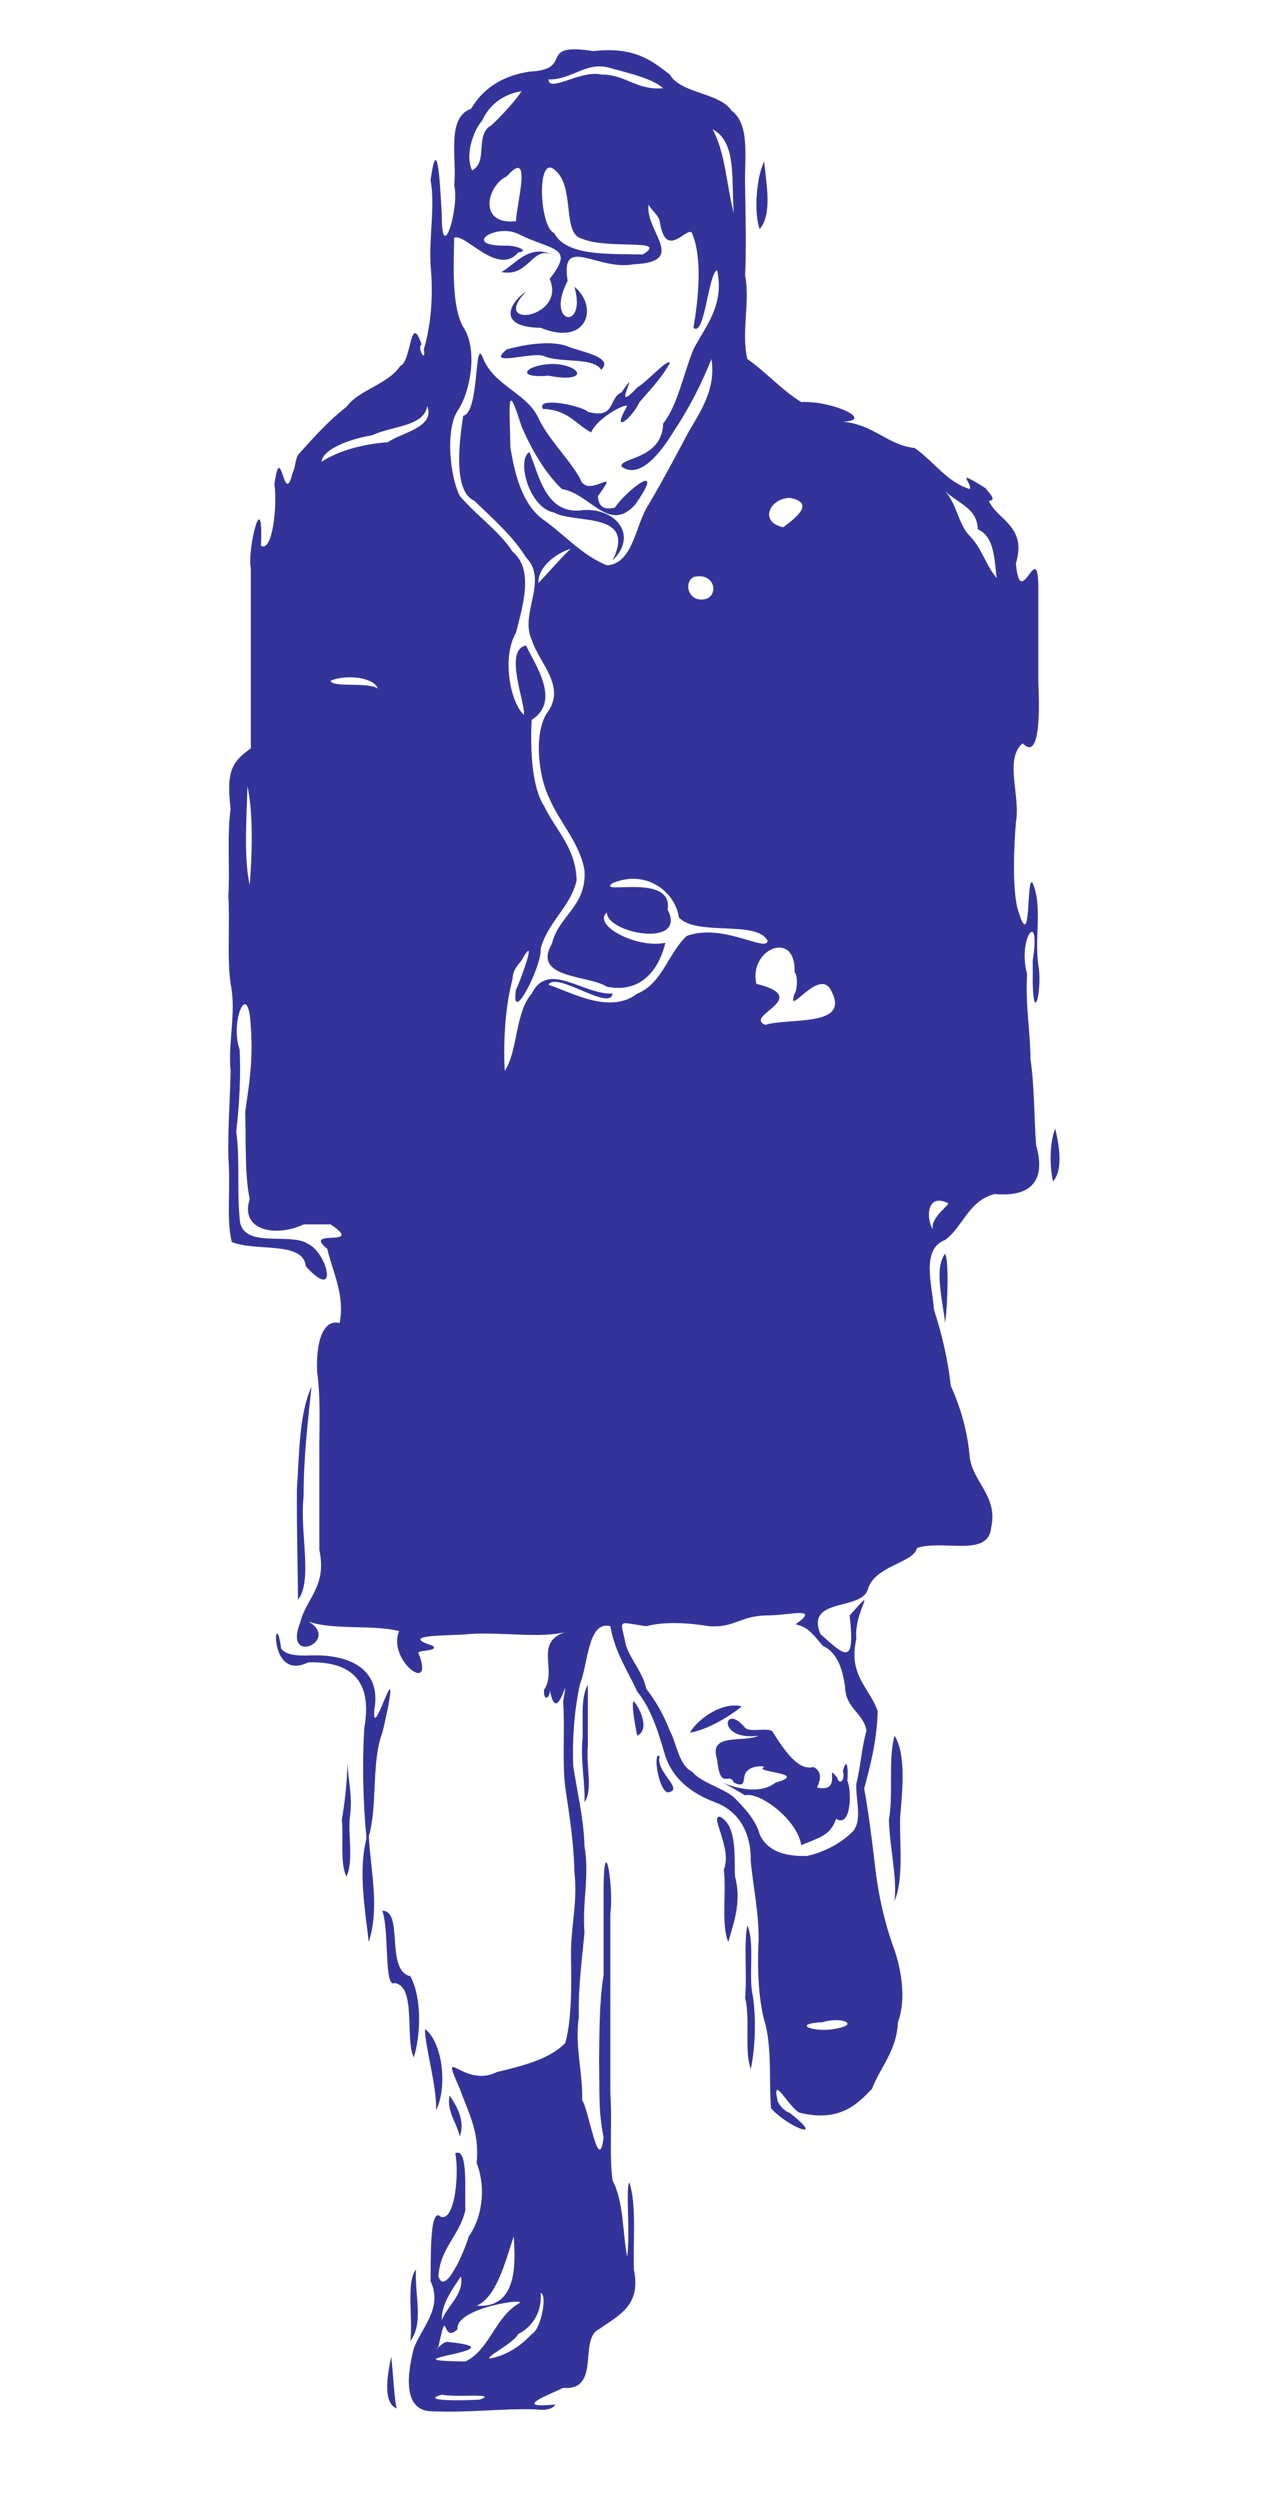
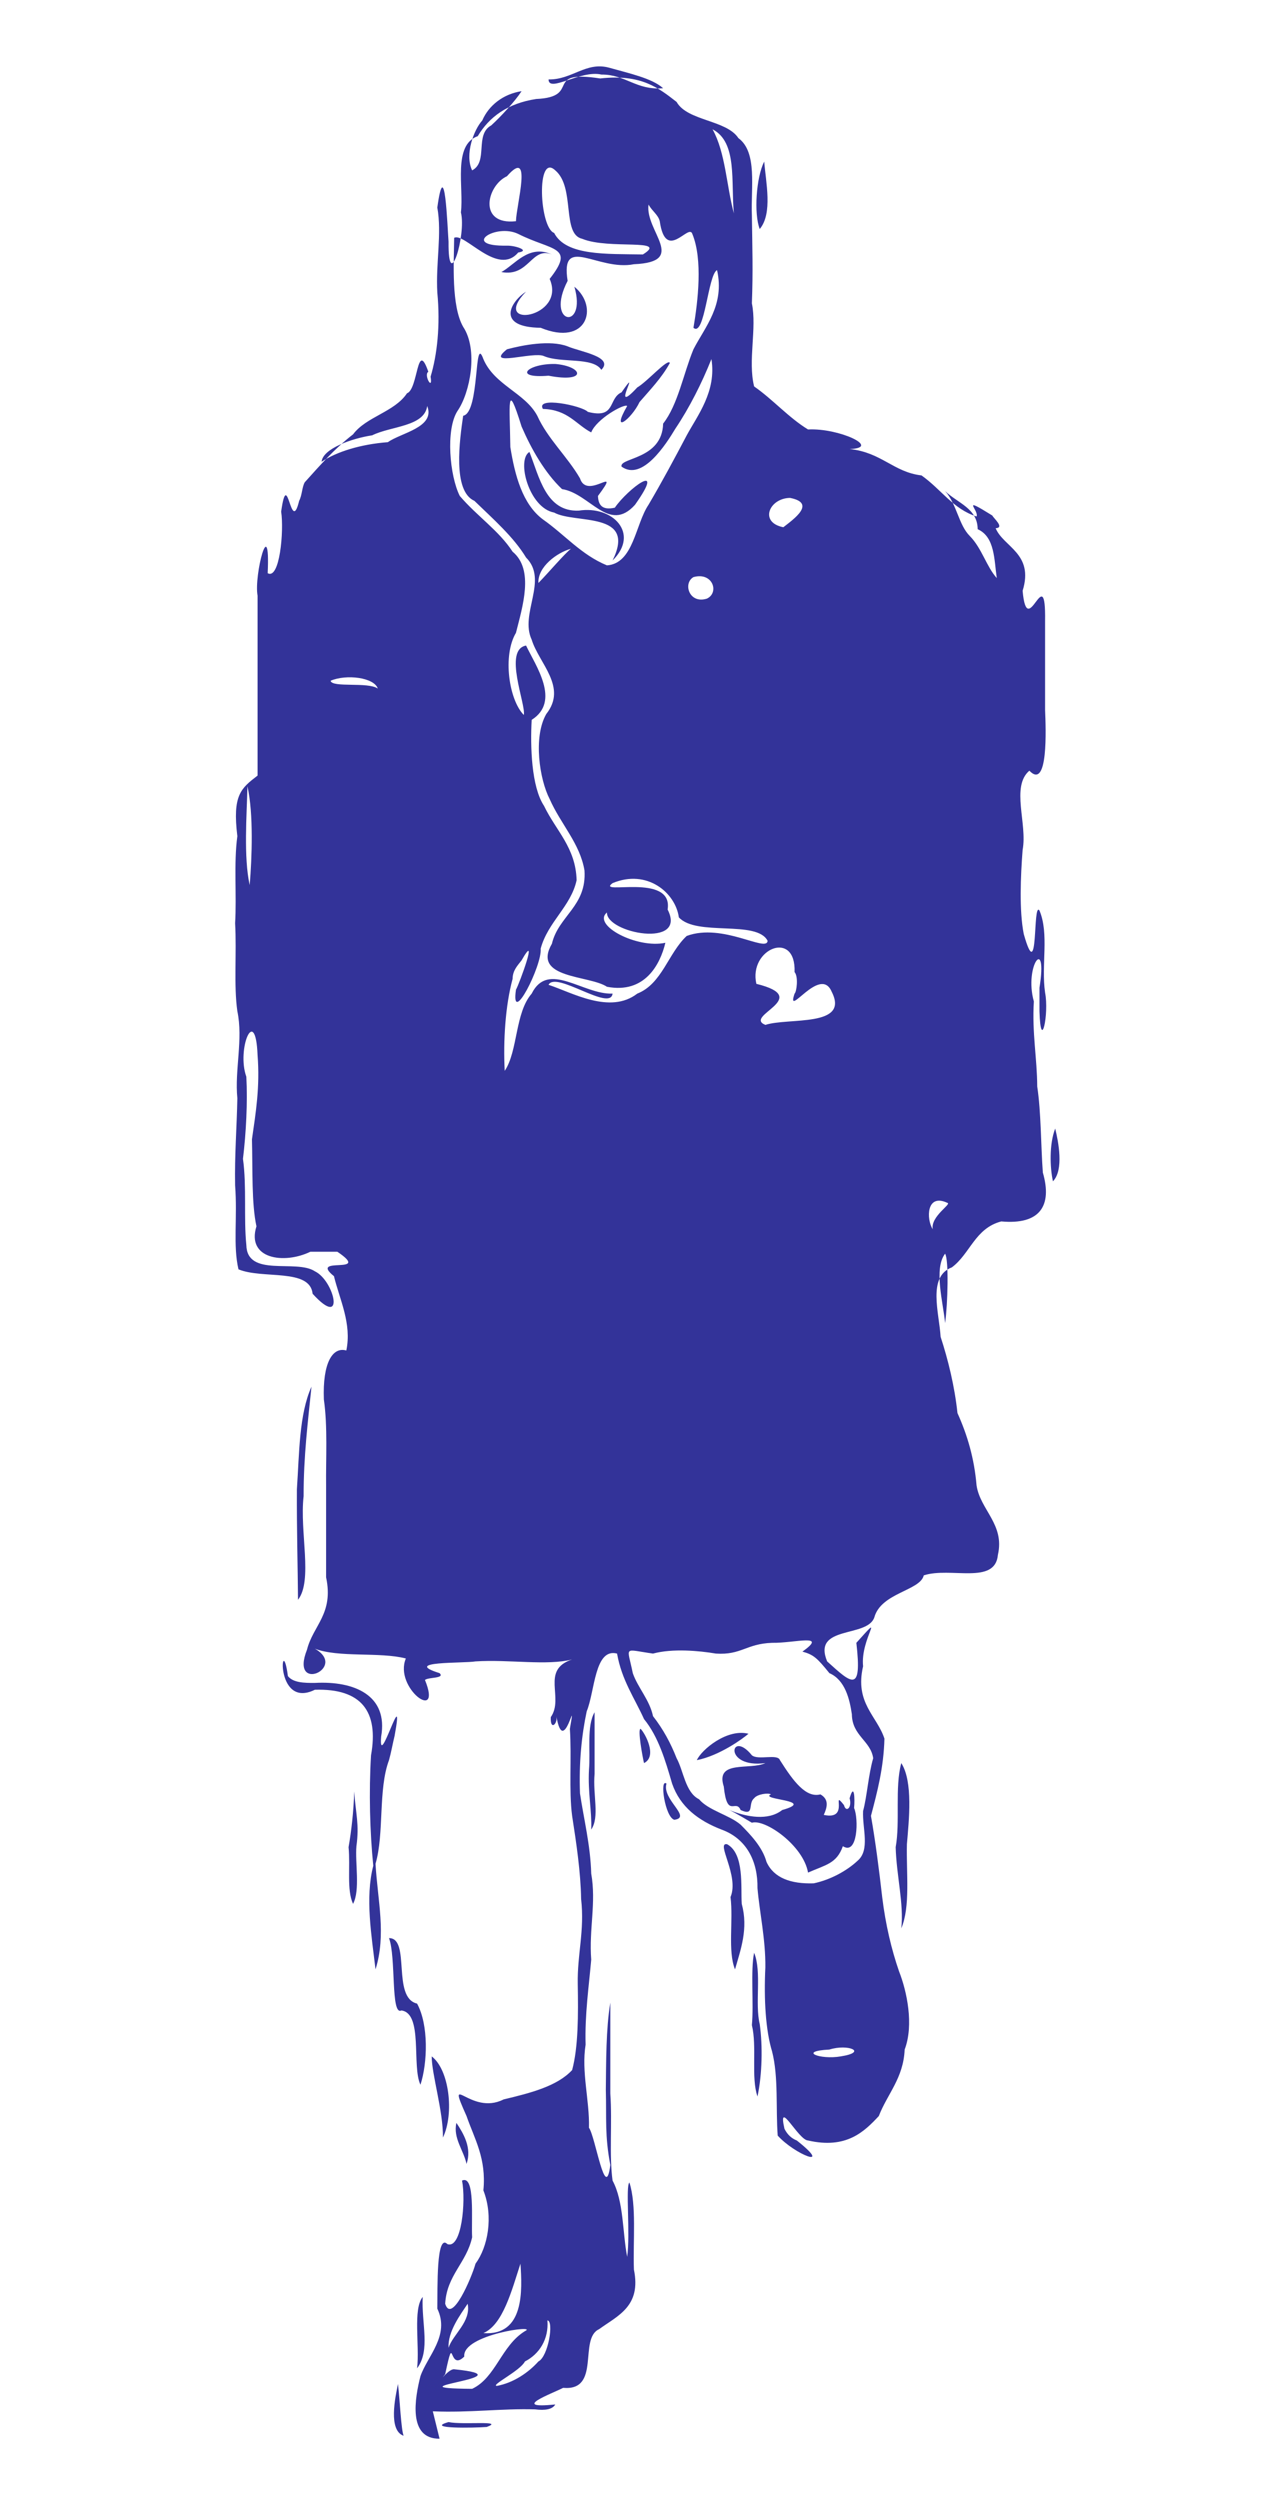
<svg xmlns="http://www.w3.org/2000/svg" xmlns:ns1="http://www.inkscape.org/namespaces/inkscape" xmlns:ns2="http://sodipodi.sourceforge.net/DTD/sodipodi-0.dtd" width="1440" height="2795" viewBox="0 0 1440 2795" version="1.0" xml:space="preserve" id="svg2" ns1:version="0.91 r13725" ns2:docname="grumpyschoolgirl-outline.svg">
  <defs id="defs12" />
  <ns2:namedview pagecolor="#ffffff" bordercolor="#666666" borderopacity="1" objecttolerance="10" gridtolerance="10" guidetolerance="10" ns1:pageopacity="0" ns1:pageshadow="2" ns1:window-width="756" ns1:window-height="480" id="namedview10" showgrid="false" ns1:zoom="0.084436494" ns1:cx="720" ns1:cy="1397.5" ns1:window-x="0" ns1:window-y="0" ns1:window-maximized="0" ns1:current-layer="svg2" />
  <g label="Stroke Layer" groupmode="layer" id="layer2" style="display:inline;opacity:0.8;fill:#000080" transform="matrix(1.256,0,0,1.093,-95.118,-251.115)">
-     <path d="m 461,2696 c 32.4,1.6 61,-3 91,-2 8.8,1.3 15.5,0.1 18,-5 -41,4.8 -2.7,-11.2 7,-17 34,3.4 13.5,-50.3 32,-60 16.8,-14 37.7,-23.4 31,-61 -0.9,-29.3 2.5,-65.8 -4,-89 -3.6,3.1 0.9,52.6 -2,76 -4.2,-25.1 -3,-56.6 -13,-78 -3.1,-26.1 -0.2,-59.4 -2,-89 l 0,-93 0,-91 c 3.2,-25.6 -5.2,-86.3 -6,-28 l 0,91 c -3.9,27 -3.7,60.3 -4,89 0.7,30.1 -1,47.1 4,77 -4.3,39.7 -13.2,-28.8 -19,-38 0.6,-28.2 -6.9,-57 -3,-85 -0.8,-30.9 3,-60.2 5,-87 -2.1,-30.9 4.6,-58.1 0,-88 -0.7,-29.2 -6.7,-56.3 -10,-82 -1,-31.2 1.4,-59.2 6,-84 7.3,-20.2 6.9,-65 27,-59 4.1,27.1 15.7,45.8 24,67 12.9,18.2 19,42.4 25,66 7.2,23.9 23.5,37.9 44,47 22.2,9.3 32.4,32.3 32,60 1.8,24.3 7.3,52.6 7,81 -1.4,33 0.3,64.6 6,86 5.8,26 3.2,59 5,86 14.9,19.2 50.3,35.3 17,5 -4.5,-2 -8.4,-5.9 -11,-12 -6.3,-31.9 12.4,11.7 21,12 34.1,9 50,-9 63,-25 7.6,-22.7 21.9,-38.6 23,-68 8.4,-25.4 1.9,-59.9 -5,-80 -6.8,-22.7 -12,-47.8 -15,-76 -2.7,-27.2 -6,-57.1 -10,-83 5.6,-24.4 11.3,-49 12,-79 -6.6,-23.3 -26.6,-36.4 -19,-74 -2.6,-28.5 21.2,-58.8 -6,-24 5.2,51.9 -4,41.9 -26,19 -13.4,-37.3 35.7,-23.8 42,-45 6,-25.3 40.9,-27.3 44,-43 23.8,-8.9 63.6,10.1 66,-21 6.2,-31.2 -15.7,-45.9 -19,-71 -2,-27.3 -8.1,-51.4 -17,-74 -2.5,-27.2 -8.3,-54.5 -15,-78 -1.2,-24.1 -11.9,-61.6 10,-71 16.3,-13.9 20.6,-40 44,-47 34.3,3.6 45.6,-15.8 37,-50 -1.8,-28 -1.5,-61.4 -5,-88 -0.1,-28.8 -4.7,-54.6 -3,-87 -8.9,-36.7 12.6,-68.4 5,-14 l 0,24 c 1.1,43.5 8.7,2.5 5,-19 -3.6,-28.4 3.8,-59.7 -5,-84 -6.3,-10.3 -0.4,79.4 -14,24 -4.1,-23.9 -2.8,-59.1 -1,-86 4.4,-26.8 -10.6,-64.7 6,-81 16.9,20.3 14.7,-43 14,-62 l 0,-91 c 0.8,-64.7 -15.9,22.4 -20,-31 10.3,-38.3 -17.1,-44.7 -24,-64 8.2,-0.5 -1.6,-9.9 -3,-13 -29.1,-20.8 -11.7,-5.5 -14,1 -20.9,-7.6 -31.3,-27.6 -49,-42 -25.1,-3.4 -35.3,-23.5 -64,-27 28.9,-1.1 -9.6,-21.7 -37,-20 -17.2,-12 -31.5,-30.9 -48,-44 -5.7,-26.5 2.6,-59.2 -2,-85 1.1,-33 0.4,-57.2 0,-90 -1,-28.2 5.1,-64.6 -12,-79 -10.8,-18.8 -45.4,-17.4 -55,-37 -15.8,-14 -31.3,-28.8 -68,-24 -51.7,-9.1 -15.8,18.9 -57,21 -25.6,4.5 -41.9,18.5 -52,38 -22.4,9.1 -12.3,52.4 -15,78 5,23.4 -11.5,84.4 -11,30 -1.1,-17.1 -3.3,-90.8 -10,-35 4.2,27 -1.5,57.1 0,87 2.8,33.7 -0.2,63.9 -6,86 2.3,15.6 -6.5,-2 -2,-5 -10.3,-34.1 -8.9,17.9 -19,22 -11,19.1 -36.4,24 -48,42 -16.5,14.6 -29.5,31.8 -43,49 -2.5,5 -2.3,13.1 -5,19 -7.6,36.3 -10.2,-36.5 -16,11 2.6,19.9 -1.3,70 -12,63 2.5,-63.6 -12.4,2.2 -9,23 l 0,91 0,93 c -14.7,13 -22.5,19.8 -18,62 -3.3,27.5 -0.5,60.5 -2,89 1.5,30.4 -1.3,63.4 2,90 5.3,28.9 -2.5,60.1 0,89 -0.5,30 -2.5,58.3 -2,89 2.2,33.4 -2,61.5 3,86 21.6,10.3 63.6,-1.4 66,25 29.5,37.2 19.4,-13.5 2,-23 -16.7,-12.7 -60.5,6.7 -61,-27 -2.4,-26.8 0.4,-60 -3,-88 2.8,-26.7 4.2,-58 3,-84 -8.9,-28.3 8.2,-74.9 10,-22 2.2,32.4 -1.6,58.9 -5,86 0.7,31.4 -0.4,65.7 4,89 -9.1,33.4 24.5,39.1 48,26 l 24,0 c 31.7,24.6 -26.2,3.5 -3,25 5,23.8 16,48.5 11,76 -12.3,-4 -21.2,12.8 -20,50 3.5,28.2 1.7,60.3 2,89 l 0,93 c 6.9,37.4 -11.6,49.2 -17,74 -15.7,45.6 36.8,18.5 7,-1 21.2,9.4 57.8,3.1 81,10 -11,30.1 32.9,66.8 17,22 2.8,-3 18.1,-1.4 13,-7 -34.5,-12.4 21.5,-9.9 32,-12 30.3,-2.2 63.4,4.6 86,-2 -28.3,10.7 -6.9,39.1 -19,59 -0.6,14.5 6.4,6.7 5,-1 6.5,44.5 18.3,-28.9 12,13 1.7,29.8 -1,62.8 2,89 3.8,28.2 7.6,57.5 8,85 3.2,32.7 -3.5,56.3 -3,87 0.5,31.4 0.5,64.6 -5,88 -13.5,16.6 -37,23.4 -61,30 -29.6,17.3 -51.8,-31.3 -33,17 7.1,23.5 17.8,43.3 15,76 9.2,27.1 3.9,58.1 -7,75 -3.5,14.6 -21.3,62.1 -27,41 1.4,-29.2 19,-41.8 24,-68 -0.9,-17.5 2.9,-64.3 -9,-58 3.6,21.3 -0.4,70.3 -13,65 -10,-11.4 -8.7,44.5 -9,66 11.4,27.5 -8.8,48.4 -15,69 -4.9,22 -11.5,64.4 17,64 m -32,-3 c -2.2,-6.4 -3.3,-35.4 -5,-53 -2.5,13.8 -8.8,47.5 5,53 m 74,-9 c -10.8,1 -55.8,2 -34,-5 12.9,3.1 50.6,-2 34,5 m -13,-39 c -79.6,-0.8 53.7,-12 -16,-20 -4.8,-0.7 -14.3,14.5 -8,5 8.6,-46 2.4,-1.5 17,-18 -2.1,-22.6 66.9,-33 54,-26 -21.1,14.9 -25.9,47.6 -47,59 m 22,-3 c -6,-0.5 20.7,-15.3 25,-25 12.9,-7.6 21.3,-22.8 20,-42 6,0.7 0.7,37 -8,42 -9.1,11.6 -22.3,21.9 -37,25 m -71,-18 c 12.1,-18.4 3.8,-45.9 5,-73 -8.9,12.6 -2.6,49.6 -5,73 m 28,-21 c -0.8,-16.6 10.6,-33.9 17,-45 3.2,18.4 -13,31 -17,45 m 31,-15 c 17.5,-8.6 25.3,-44 33,-71 1.6,26.9 3.7,74.1 -33,71 m -15,-173 c 5,-16.4 -2.8,-31.3 -9,-42 -3.2,15.5 6.6,28.4 9,42 m -21,-27 c 10.3,-24.7 5.5,-69.7 -10,-83 0,18.4 10.3,56 10,83 m 280,-42 c 4.2,-22.6 4.7,-51.9 2,-74 -4.5,-21.2 2,-53.5 -5,-73 -3.3,17.6 -0.2,52.7 -2,74 4.7,22.2 -0.9,53.6 5,73 m -300,-12 c 6.3,-22.3 7.4,-61.1 -3,-83 -22.7,-6.1 -5.5,-67 -25,-67 6.4,19.8 1.4,79.7 11,74 19.5,2.9 9.1,57.1 17,76 m 374,-29 c -18.1,3.6 -38.5,-5.3 -10,-7 16.6,-6.1 34.7,2.6 10,7 m -414,-89 c 9.7,-35.9 1.9,-70.1 0,-108 7.9,-31 2.2,-75.9 12,-106 1.9,-7.7 3.2,-16.5 5,-25 9.4,-59.1 -14.6,38.1 -12,1 6.5,-42.5 -24.1,-57.2 -59,-55 -9.5,0.1 -19.4,-0.2 -24,-7 -5.6,-48.7 -12.8,34.8 24,14 41.3,-1.5 57,22 50,67 -2,37.5 -1,78.7 2,113 -7.4,32.8 -1.5,71.6 2,106 m 320,0 c 5,-20.1 12,-41.6 6,-67 -1,-17.2 2.5,-51.1 -13,-61 -10.5,-2.5 11,32.3 3,54 2.6,24.4 -2.6,55.4 4,74 m 148,-42 c 8.2,-22.2 4.4,-56.3 5,-86 1.8,-24.5 5.6,-64 -5,-83 -5.9,24.9 -0.9,60.2 -5,86 0.7,29 7.4,58.1 5,83 m -488,-25 c 6.5,-14 1.7,-42.2 3,-59 2.7,-22.4 -0.6,-33.1 -2,-56 -0.4,20 -2.6,41.3 -5,57 1.7,19.9 -1.8,43.7 4,58 m 410,-21 c -20.2,0.7 -35.5,-5.4 -42,-22 -3.6,-15.2 -14.3,-27.9 -23,-38 -10.1,-9.9 -28.8,-14.7 -37,-26 -12.3,-7 -13.8,-29.1 -20,-42 -5.2,-15.3 -12,-29.8 -21,-43 -3,-16.6 -13.7,-29.5 -18,-44 -5,-28.4 -8.9,-24.3 18,-20 17.5,-5.4 41,-2.9 56,0 22.7,1.7 26.9,-10.1 50,-11 20.1,0.4 50.2,-10 27,9 10,3.1 13.2,6.7 24,22 14.1,7.1 18,26.7 20,42 0.2,22.1 16.7,27 19,45 -4.3,16.9 -5.5,39.2 -9,54 -0.8,17.7 6.5,39.9 -5,51 -9.7,10.4 -24.2,19.4 -39,23 m -5,-11 c 15.7,-8 25.5,-9.1 31,-27 13.4,9.8 14.1,-28.4 10,-39 0.8,-9.7 0.1,-26.5 -4,-10 2.4,9.6 -3.2,15.1 -5,7 -12,-17.5 5.8,15.9 -18,10 3,-7.6 5,-15.8 -3,-21 -12.8,3.8 -23.9,-13 -36,-35 -2.1,-6.9 -19.4,0.4 -25,-5 -19.1,-27.1 -26.1,13.7 12,8 -13.5,7.5 -44.8,-3.6 -37,24 3,33.3 10.6,12.2 15,24 12.8,6.8 6.2,-6.7 12,-12 2.7,-4.3 12.6,-5.8 15,-4 -11,5.6 41.4,5.8 10,16 -25.7,23.4 -78.1,-22.2 -27,13 11.7,-4.1 45.8,23.2 50,51 m -193,-44 c 7.7,-13 1.3,-35.4 3,-57 l 0,-63 c -7.2,14.2 -3.5,39.3 -5,59 -1.1,22.8 2.7,42.5 2,61 m 74,-10 c 16,-2.5 -11.3,-20.8 -7,-37 -6.4,-5.9 -1.3,34.5 7,37 m -27,-58 c 12.1,-6.9 1,-30.4 -3,-35 -3,-0.4 1.8,29.4 3,35 m 47,-3 c 20.3,-4.6 41.1,-22.1 46,-27 -19,-5.6 -41.8,16.2 -46,27 M 341,1866 c 13.4,-19.8 1.3,-69.8 5,-106 -0.1,-40.3 3.8,-75.8 7,-112 -11.1,28.4 -10.8,68 -13,105 -0.2,39.8 0.8,80.1 1,113 m 576,-283 c 2.4,-19.5 3.4,-65 0,-71 -10.3,15.4 -1.6,50.6 0,71 m -11,-96 c -5.8,-10.2 -5.8,-37.1 13,-27 4.4,1 -15.1,13.7 -13,27 m 107,-49 c 9.9,-11.8 4.8,-40.7 2,-54 -5.4,16 -4.7,39.9 -2,54 M 525,1325 c -1.4,-30.9 0.6,-66.9 7,-94 0.1,-8.9 4.4,-13.6 8,-19 15.7,-31.8 -2,24.1 -5,30 -4.9,39.2 23.5,-24.9 22,-42 6.4,-27.4 27,-43.2 32,-70 -0.8,-33.4 -18.4,-50.6 -29,-76 -11.3,-19.6 -12.3,-60.9 -11,-88 26.1,-19 3.4,-55.6 -5,-76 -20.5,4.3 0,60.2 -2,71 -13.3,-15.4 -19,-60.9 -7,-84 5.8,-26.6 16.4,-64.6 -3,-83 -12.1,-21.5 -31.9,-36.6 -47,-57 -8.9,-20.2 -12.8,-67.8 -2,-87 11.2,-18.6 18.6,-62.5 5,-86 -10.6,-21.3 -8.3,-65.2 -8,-91 9.3,-5.8 38.7,39.9 57,15 11.1,-1.9 -2.5,-7.2 -10,-7 -41.5,0.9 -10.4,-23.2 10,-12 30.2,17.5 51.1,12.3 28,46 15.3,40.3 -53.8,51.9 -21,13 -13.5,9.9 -27.6,36.4 13,37 41.2,19.5 52.1,-21.2 30,-42 11.5,45.2 -26.5,39.3 -6,-6 -6.7,-48.1 26.9,-9.7 59,-17 48.5,-2.4 9.7,-33.8 13,-61 3.3,6.8 8.6,10.4 10,17 5.3,42.6 25.9,1.7 29,13 9.4,26.2 5,68.9 1,96 10.1,10 12.9,-54.4 21,-59 7,35.8 -10.7,58 -21,81 -9,25.1 -13.8,56.7 -27,76 -0.8,37 -39.3,34.6 -37,44 18.5,15.3 39.7,-23.1 48,-39 12.4,-21.2 23.5,-46.5 32,-71 4.6,33.1 -12.4,57.6 -22,78 -11,24 -22.1,47.8 -34,71 -11.8,20.1 -13.3,60.1 -37,62 -23,-10.9 -37.5,-31.3 -57,-47 -18.2,-15.6 -25,-45.2 -29,-74 -0.5,-42.4 -3.6,-71.2 10,-21 8.6,22.9 20.8,47.5 36,64 24.8,4.3 41.8,45.7 65,16 28.5,-46.3 -6.5,-16.3 -18,3 -11.2,2.9 -14.7,-2.7 -15,-12 22,-34 -9.6,5.2 -16,-18 -11.1,-22.1 -28.9,-40.7 -38,-64 -11,-23.6 -38.1,-31.2 -48,-58 -8.5,-27.1 -2.9,54.8 -18,58 -3.1,24.7 -9.6,77 10,87 16.8,18.7 34.9,36.9 46,58 20.1,23.1 -5.9,57.3 5,84 6.5,24.3 32,48.4 13,76 -11.8,23.5 -6,67.1 3,87 9.9,25.8 26.9,45.2 31,73 2.1,36.7 -23.1,46.3 -29,75 -18.2,36 33.4,32 49,44 33.7,7.4 47.4,-22.8 52,-45 -25.1,6.3 -65.6,-18 -52,-31 -0.7,21.3 71.8,37 54,-3 5.3,-38.3 -64.4,-14 -49,-27 30.7,-14.7 56,9.8 59,35 15.7,19.8 69.4,2.4 79,24 -0.7,12.3 -39.9,-18.6 -72,-5 -16.6,17.8 -21.9,48.9 -44,59 -24.4,21.5 -58,-1.1 -79,-9 6.5,-14.5 55.1,27.8 57,9 -26.3,1.2 -57.3,-34.1 -72,0 -14.9,19.6 -12.2,58.7 -24,79 m 232,-47 c -20.1,-9.4 43.2,-27.5 -8,-42 -7.1,-35.8 35.4,-56 34,-12 3.6,4.7 1.8,20.5 0,22 -7.9,27 22.8,-29.6 33,-2 16.4,36.7 -38.5,26.3 -59,34 M 298,1135 c -5.5,-28.3 -2.6,-71.9 -2,-101 5.5,28.2 4,73.1 2,101 M 412,934 c -8.7,-7.1 -40.8,-0.6 -42,-8 14,-6.9 38.8,-3.4 42,8 m 293,-92 c -15.7,5.8 -21.6,-15.6 -12,-22 17.2,-5.5 23.2,15.9 12,22 M 555,826 c -0.7,-16.6 16.6,-31.1 29,-35 -5.7,5 -19.8,24.2 -29,35 m 408,-5 c -9.3,-11.9 -13.2,-30.4 -24,-43 -10,-11.5 -11.5,-32.5 -22,-46 11.4,12.6 28.8,17.6 29,39 15.4,8 14.6,31.2 17,50 M 621,803 c 24.6,-27.8 -0.1,-56.4 -30,-51 -29.3,1.5 -35.2,-34.4 -44,-60 -11.7,7.9 -0.5,57.2 22,62 18.5,11.9 73.8,-1.8 52,49 m 152,-34 c -21.9,-5 -12.4,-29.8 6,-30 23.5,5.3 3.4,21.6 -6,30 M 362,702 c 1.1,-13.5 27.1,-23.9 45,-27 16.9,-9.6 46.5,-8.8 49,-30 7.5,21.9 -23.4,27.4 -35,37 -24.2,2.1 -45.4,9.7 -59,20 m 240,-30 c 4.5,-13.6 29.5,-29.8 32,-27 -15.2,30.3 3.9,13.3 11,-4 9.3,-12.5 19.7,-24.6 27,-40 -1.7,-5.1 -20,19 -29,25 -25.7,31.8 5.5,-27.3 -14,5 -12.2,6.3 -4.7,27.5 -30,20 -5.2,-6.4 -46.8,-16.1 -40,-3 22.3,0.7 29.5,16 43,24 m -38,-58 c 34.6,7.7 31.2,-9.5 6,-12 -25.1,-0.5 -38.2,15.1 -6,12 m 47,-6 c 11.6,-13.4 -19,-18.5 -30,-24 -15.7,-6.9 -40.7,-1.1 -54,3 -20.6,19 23.7,1.8 33,7 15.3,7.4 43.4,0.6 51,14 M 522,508 c 24.9,5.3 26.6,-26.3 45,-18 -20.8,-10.7 -33,10.6 -45,18 m 126,-18 c -32.4,-0.7 -68.4,1.6 -79,-22 -13.1,-5.3 -16.1,-82.5 1,-64 18,17.5 5.5,65.3 24,70 23.8,11.3 77.6,-0.8 54,16 m 104,-26 c 11.7,-16 5.4,-48 4,-69 -7.2,16.1 -9.3,53.5 -4,69 m -217,-8 c -34,4.3 -26.1,-36.4 -8,-46 23.1,-30.4 8.4,28.9 8,46 m 194,-8 c -6.6,-28 -7.4,-62 -19,-86 22.4,13.3 16.2,54.2 19,86 M 496,404 c -6.8,-16.1 1.6,-41.8 9,-51 5.8,-15.5 18.7,-27.1 35,-30 -5.5,9.9 -18.3,25.9 -27,35 -15,9.4 -2.4,37.2 -17,46 m 170,-84 c -24.1,2.3 -33.3,-14.2 -55,-14 -18.5,-4.9 -46.8,19 -47,5 21,0.4 33.3,-18.5 54,-12 17.9,5.8 38.4,10.9 48,21 z" id="path8" style="fill:#000080;fill-opacity:1;fill-rule:evenodd;stroke:none" ns1:connector-curvature="0" />
+     <path d="m 461,2696 c 32.4,1.6 61,-3 91,-2 8.8,1.3 15.5,0.1 18,-5 -41,4.8 -2.7,-11.2 7,-17 34,3.4 13.5,-50.3 32,-60 16.8,-14 37.7,-23.4 31,-61 -0.9,-29.3 2.5,-65.8 -4,-89 -3.6,3.1 0.9,52.6 -2,76 -4.2,-25.1 -3,-56.6 -13,-78 -3.1,-26.1 -0.2,-59.4 -2,-89 l 0,-93 0,-91 l 0,91 c -3.9,27 -3.7,60.3 -4,89 0.7,30.1 -1,47.1 4,77 -4.3,39.7 -13.2,-28.8 -19,-38 0.6,-28.2 -6.9,-57 -3,-85 -0.8,-30.9 3,-60.2 5,-87 -2.1,-30.9 4.6,-58.1 0,-88 -0.7,-29.2 -6.7,-56.3 -10,-82 -1,-31.2 1.4,-59.2 6,-84 7.3,-20.2 6.9,-65 27,-59 4.1,27.1 15.7,45.8 24,67 12.9,18.2 19,42.4 25,66 7.2,23.9 23.5,37.9 44,47 22.2,9.3 32.4,32.3 32,60 1.8,24.3 7.3,52.6 7,81 -1.4,33 0.3,64.6 6,86 5.8,26 3.2,59 5,86 14.9,19.2 50.3,35.3 17,5 -4.5,-2 -8.4,-5.9 -11,-12 -6.3,-31.9 12.4,11.7 21,12 34.1,9 50,-9 63,-25 7.6,-22.7 21.9,-38.6 23,-68 8.4,-25.4 1.9,-59.9 -5,-80 -6.8,-22.7 -12,-47.8 -15,-76 -2.7,-27.2 -6,-57.1 -10,-83 5.6,-24.4 11.3,-49 12,-79 -6.6,-23.3 -26.6,-36.4 -19,-74 -2.6,-28.5 21.2,-58.8 -6,-24 5.2,51.9 -4,41.9 -26,19 -13.4,-37.3 35.7,-23.8 42,-45 6,-25.3 40.9,-27.3 44,-43 23.8,-8.9 63.6,10.1 66,-21 6.2,-31.2 -15.7,-45.9 -19,-71 -2,-27.3 -8.1,-51.4 -17,-74 -2.5,-27.2 -8.3,-54.5 -15,-78 -1.2,-24.1 -11.9,-61.6 10,-71 16.3,-13.9 20.6,-40 44,-47 34.3,3.6 45.6,-15.8 37,-50 -1.8,-28 -1.5,-61.4 -5,-88 -0.1,-28.8 -4.7,-54.6 -3,-87 -8.9,-36.7 12.6,-68.4 5,-14 l 0,24 c 1.1,43.5 8.7,2.5 5,-19 -3.6,-28.4 3.8,-59.7 -5,-84 -6.3,-10.3 -0.4,79.4 -14,24 -4.1,-23.9 -2.8,-59.1 -1,-86 4.4,-26.8 -10.6,-64.7 6,-81 16.9,20.3 14.7,-43 14,-62 l 0,-91 c 0.8,-64.7 -15.9,22.4 -20,-31 10.3,-38.3 -17.1,-44.7 -24,-64 8.2,-0.5 -1.6,-9.9 -3,-13 -29.1,-20.8 -11.7,-5.5 -14,1 -20.9,-7.6 -31.3,-27.6 -49,-42 -25.1,-3.4 -35.3,-23.5 -64,-27 28.9,-1.1 -9.6,-21.7 -37,-20 -17.2,-12 -31.5,-30.9 -48,-44 -5.7,-26.5 2.6,-59.2 -2,-85 1.1,-33 0.4,-57.2 0,-90 -1,-28.2 5.1,-64.6 -12,-79 -10.8,-18.8 -45.4,-17.4 -55,-37 -15.8,-14 -31.3,-28.8 -68,-24 -51.7,-9.1 -15.8,18.9 -57,21 -25.6,4.5 -41.9,18.5 -52,38 -22.4,9.1 -12.3,52.4 -15,78 5,23.4 -11.5,84.4 -11,30 -1.1,-17.1 -3.3,-90.8 -10,-35 4.2,27 -1.5,57.1 0,87 2.8,33.7 -0.2,63.9 -6,86 2.3,15.6 -6.5,-2 -2,-5 -10.3,-34.1 -8.9,17.9 -19,22 -11,19.1 -36.4,24 -48,42 -16.5,14.6 -29.5,31.8 -43,49 -2.5,5 -2.3,13.1 -5,19 -7.6,36.3 -10.2,-36.5 -16,11 2.6,19.9 -1.3,70 -12,63 2.5,-63.6 -12.4,2.2 -9,23 l 0,91 0,93 c -14.7,13 -22.5,19.8 -18,62 -3.3,27.5 -0.5,60.5 -2,89 1.5,30.4 -1.3,63.4 2,90 5.3,28.9 -2.5,60.1 0,89 -0.5,30 -2.5,58.3 -2,89 2.2,33.4 -2,61.5 3,86 21.6,10.3 63.6,-1.4 66,25 29.5,37.2 19.4,-13.5 2,-23 -16.7,-12.7 -60.5,6.7 -61,-27 -2.4,-26.8 0.4,-60 -3,-88 2.8,-26.7 4.2,-58 3,-84 -8.9,-28.3 8.2,-74.9 10,-22 2.2,32.4 -1.6,58.9 -5,86 0.7,31.4 -0.4,65.7 4,89 -9.1,33.4 24.5,39.1 48,26 l 24,0 c 31.7,24.6 -26.2,3.5 -3,25 5,23.8 16,48.5 11,76 -12.3,-4 -21.2,12.8 -20,50 3.5,28.2 1.7,60.3 2,89 l 0,93 c 6.9,37.4 -11.6,49.2 -17,74 -15.7,45.6 36.8,18.5 7,-1 21.2,9.4 57.8,3.1 81,10 -11,30.1 32.9,66.8 17,22 2.8,-3 18.1,-1.4 13,-7 -34.5,-12.4 21.5,-9.9 32,-12 30.3,-2.2 63.4,4.6 86,-2 -28.3,10.7 -6.9,39.1 -19,59 -0.6,14.5 6.4,6.7 5,-1 6.5,44.5 18.3,-28.9 12,13 1.7,29.8 -1,62.8 2,89 3.8,28.2 7.6,57.5 8,85 3.2,32.7 -3.5,56.3 -3,87 0.5,31.4 0.5,64.6 -5,88 -13.5,16.6 -37,23.4 -61,30 -29.6,17.3 -51.8,-31.3 -33,17 7.1,23.5 17.8,43.3 15,76 9.2,27.1 3.9,58.1 -7,75 -3.5,14.6 -21.3,62.1 -27,41 1.4,-29.2 19,-41.8 24,-68 -0.9,-17.5 2.9,-64.3 -9,-58 3.6,21.3 -0.4,70.3 -13,65 -10,-11.4 -8.7,44.5 -9,66 11.4,27.5 -8.8,48.4 -15,69 -4.9,22 -11.5,64.4 17,64 m -32,-3 c -2.2,-6.4 -3.3,-35.4 -5,-53 -2.5,13.8 -8.8,47.5 5,53 m 74,-9 c -10.8,1 -55.8,2 -34,-5 12.9,3.1 50.6,-2 34,5 m -13,-39 c -79.6,-0.8 53.7,-12 -16,-20 -4.8,-0.7 -14.3,14.5 -8,5 8.6,-46 2.4,-1.5 17,-18 -2.1,-22.6 66.9,-33 54,-26 -21.1,14.9 -25.9,47.6 -47,59 m 22,-3 c -6,-0.5 20.7,-15.3 25,-25 12.9,-7.6 21.3,-22.8 20,-42 6,0.7 0.7,37 -8,42 -9.1,11.6 -22.3,21.9 -37,25 m -71,-18 c 12.1,-18.4 3.8,-45.9 5,-73 -8.9,12.6 -2.6,49.6 -5,73 m 28,-21 c -0.8,-16.6 10.6,-33.9 17,-45 3.2,18.4 -13,31 -17,45 m 31,-15 c 17.5,-8.6 25.3,-44 33,-71 1.6,26.9 3.7,74.1 -33,71 m -15,-173 c 5,-16.4 -2.8,-31.3 -9,-42 -3.2,15.5 6.6,28.4 9,42 m -21,-27 c 10.3,-24.7 5.5,-69.7 -10,-83 0,18.4 10.3,56 10,83 m 280,-42 c 4.2,-22.6 4.7,-51.9 2,-74 -4.5,-21.2 2,-53.5 -5,-73 -3.3,17.6 -0.2,52.7 -2,74 4.7,22.2 -0.9,53.6 5,73 m -300,-12 c 6.3,-22.3 7.4,-61.1 -3,-83 -22.7,-6.1 -5.5,-67 -25,-67 6.4,19.8 1.4,79.7 11,74 19.5,2.9 9.1,57.1 17,76 m 374,-29 c -18.1,3.6 -38.5,-5.3 -10,-7 16.6,-6.1 34.7,2.6 10,7 m -414,-89 c 9.7,-35.9 1.9,-70.1 0,-108 7.9,-31 2.2,-75.9 12,-106 1.9,-7.7 3.2,-16.5 5,-25 9.4,-59.1 -14.6,38.1 -12,1 6.5,-42.5 -24.1,-57.2 -59,-55 -9.5,0.1 -19.4,-0.2 -24,-7 -5.6,-48.7 -12.8,34.8 24,14 41.3,-1.5 57,22 50,67 -2,37.5 -1,78.7 2,113 -7.4,32.8 -1.5,71.6 2,106 m 320,0 c 5,-20.1 12,-41.6 6,-67 -1,-17.2 2.5,-51.1 -13,-61 -10.5,-2.5 11,32.3 3,54 2.6,24.4 -2.6,55.4 4,74 m 148,-42 c 8.2,-22.2 4.4,-56.3 5,-86 1.8,-24.5 5.6,-64 -5,-83 -5.9,24.9 -0.9,60.2 -5,86 0.7,29 7.4,58.1 5,83 m -488,-25 c 6.5,-14 1.7,-42.2 3,-59 2.7,-22.4 -0.6,-33.1 -2,-56 -0.4,20 -2.6,41.3 -5,57 1.7,19.9 -1.8,43.7 4,58 m 410,-21 c -20.2,0.7 -35.5,-5.4 -42,-22 -3.6,-15.2 -14.3,-27.9 -23,-38 -10.1,-9.9 -28.8,-14.7 -37,-26 -12.3,-7 -13.8,-29.1 -20,-42 -5.2,-15.3 -12,-29.8 -21,-43 -3,-16.6 -13.7,-29.5 -18,-44 -5,-28.4 -8.9,-24.3 18,-20 17.5,-5.4 41,-2.9 56,0 22.7,1.7 26.9,-10.1 50,-11 20.1,0.4 50.2,-10 27,9 10,3.1 13.2,6.7 24,22 14.1,7.1 18,26.7 20,42 0.2,22.1 16.7,27 19,45 -4.3,16.9 -5.5,39.2 -9,54 -0.8,17.7 6.5,39.9 -5,51 -9.7,10.4 -24.2,19.4 -39,23 m -5,-11 c 15.7,-8 25.5,-9.1 31,-27 13.4,9.8 14.1,-28.4 10,-39 0.8,-9.7 0.1,-26.5 -4,-10 2.4,9.6 -3.2,15.1 -5,7 -12,-17.5 5.8,15.9 -18,10 3,-7.6 5,-15.8 -3,-21 -12.8,3.8 -23.9,-13 -36,-35 -2.1,-6.9 -19.4,0.4 -25,-5 -19.1,-27.1 -26.1,13.7 12,8 -13.5,7.5 -44.8,-3.6 -37,24 3,33.3 10.6,12.2 15,24 12.8,6.8 6.2,-6.7 12,-12 2.7,-4.3 12.6,-5.8 15,-4 -11,5.6 41.4,5.8 10,16 -25.7,23.4 -78.1,-22.2 -27,13 11.7,-4.1 45.8,23.2 50,51 m -193,-44 c 7.7,-13 1.3,-35.4 3,-57 l 0,-63 c -7.2,14.2 -3.5,39.3 -5,59 -1.1,22.8 2.7,42.5 2,61 m 74,-10 c 16,-2.5 -11.3,-20.8 -7,-37 -6.4,-5.9 -1.3,34.5 7,37 m -27,-58 c 12.1,-6.9 1,-30.4 -3,-35 -3,-0.4 1.8,29.4 3,35 m 47,-3 c 20.3,-4.6 41.1,-22.1 46,-27 -19,-5.6 -41.8,16.2 -46,27 M 341,1866 c 13.4,-19.8 1.3,-69.8 5,-106 -0.1,-40.3 3.8,-75.8 7,-112 -11.1,28.4 -10.8,68 -13,105 -0.2,39.8 0.8,80.1 1,113 m 576,-283 c 2.4,-19.5 3.4,-65 0,-71 -10.3,15.4 -1.6,50.6 0,71 m -11,-96 c -5.8,-10.2 -5.8,-37.1 13,-27 4.4,1 -15.1,13.7 -13,27 m 107,-49 c 9.9,-11.8 4.8,-40.7 2,-54 -5.4,16 -4.7,39.9 -2,54 M 525,1325 c -1.4,-30.9 0.6,-66.9 7,-94 0.1,-8.9 4.4,-13.6 8,-19 15.7,-31.8 -2,24.1 -5,30 -4.9,39.2 23.5,-24.9 22,-42 6.4,-27.4 27,-43.2 32,-70 -0.8,-33.4 -18.4,-50.6 -29,-76 -11.3,-19.6 -12.3,-60.9 -11,-88 26.1,-19 3.4,-55.6 -5,-76 -20.5,4.3 0,60.2 -2,71 -13.3,-15.4 -19,-60.9 -7,-84 5.8,-26.6 16.4,-64.6 -3,-83 -12.1,-21.5 -31.9,-36.6 -47,-57 -8.9,-20.2 -12.8,-67.8 -2,-87 11.2,-18.6 18.6,-62.5 5,-86 -10.6,-21.3 -8.3,-65.2 -8,-91 9.3,-5.8 38.7,39.9 57,15 11.1,-1.9 -2.5,-7.2 -10,-7 -41.5,0.9 -10.4,-23.2 10,-12 30.2,17.5 51.1,12.3 28,46 15.3,40.3 -53.8,51.9 -21,13 -13.5,9.9 -27.6,36.4 13,37 41.2,19.5 52.1,-21.2 30,-42 11.5,45.2 -26.5,39.3 -6,-6 -6.7,-48.1 26.9,-9.7 59,-17 48.5,-2.4 9.7,-33.8 13,-61 3.3,6.8 8.6,10.4 10,17 5.3,42.6 25.9,1.7 29,13 9.4,26.2 5,68.9 1,96 10.1,10 12.9,-54.4 21,-59 7,35.8 -10.7,58 -21,81 -9,25.1 -13.8,56.7 -27,76 -0.8,37 -39.3,34.6 -37,44 18.5,15.3 39.7,-23.1 48,-39 12.4,-21.2 23.5,-46.5 32,-71 4.6,33.1 -12.4,57.6 -22,78 -11,24 -22.1,47.8 -34,71 -11.8,20.1 -13.3,60.1 -37,62 -23,-10.9 -37.5,-31.3 -57,-47 -18.2,-15.6 -25,-45.2 -29,-74 -0.5,-42.4 -3.6,-71.2 10,-21 8.6,22.9 20.8,47.5 36,64 24.8,4.3 41.8,45.7 65,16 28.5,-46.3 -6.5,-16.3 -18,3 -11.2,2.9 -14.7,-2.7 -15,-12 22,-34 -9.6,5.2 -16,-18 -11.1,-22.1 -28.9,-40.7 -38,-64 -11,-23.6 -38.1,-31.2 -48,-58 -8.5,-27.1 -2.9,54.8 -18,58 -3.1,24.7 -9.6,77 10,87 16.8,18.7 34.9,36.9 46,58 20.1,23.1 -5.9,57.3 5,84 6.5,24.3 32,48.4 13,76 -11.8,23.5 -6,67.1 3,87 9.9,25.8 26.9,45.2 31,73 2.1,36.7 -23.1,46.3 -29,75 -18.2,36 33.4,32 49,44 33.7,7.4 47.4,-22.8 52,-45 -25.1,6.3 -65.6,-18 -52,-31 -0.7,21.3 71.8,37 54,-3 5.3,-38.3 -64.4,-14 -49,-27 30.7,-14.7 56,9.8 59,35 15.7,19.8 69.4,2.4 79,24 -0.7,12.3 -39.9,-18.6 -72,-5 -16.6,17.8 -21.9,48.9 -44,59 -24.4,21.5 -58,-1.1 -79,-9 6.5,-14.5 55.1,27.8 57,9 -26.3,1.2 -57.3,-34.1 -72,0 -14.9,19.6 -12.2,58.7 -24,79 m 232,-47 c -20.1,-9.4 43.2,-27.5 -8,-42 -7.1,-35.8 35.4,-56 34,-12 3.6,4.7 1.8,20.5 0,22 -7.9,27 22.8,-29.6 33,-2 16.4,36.7 -38.5,26.3 -59,34 M 298,1135 c -5.5,-28.3 -2.6,-71.9 -2,-101 5.5,28.2 4,73.1 2,101 M 412,934 c -8.7,-7.1 -40.8,-0.6 -42,-8 14,-6.9 38.8,-3.4 42,8 m 293,-92 c -15.7,5.8 -21.6,-15.6 -12,-22 17.2,-5.5 23.2,15.9 12,22 M 555,826 c -0.7,-16.6 16.6,-31.1 29,-35 -5.7,5 -19.8,24.2 -29,35 m 408,-5 c -9.3,-11.9 -13.2,-30.4 -24,-43 -10,-11.5 -11.5,-32.5 -22,-46 11.4,12.6 28.8,17.6 29,39 15.4,8 14.6,31.2 17,50 M 621,803 c 24.6,-27.8 -0.1,-56.4 -30,-51 -29.3,1.5 -35.2,-34.4 -44,-60 -11.7,7.9 -0.5,57.2 22,62 18.5,11.9 73.8,-1.8 52,49 m 152,-34 c -21.9,-5 -12.4,-29.8 6,-30 23.5,5.3 3.4,21.6 -6,30 M 362,702 c 1.1,-13.5 27.1,-23.9 45,-27 16.9,-9.6 46.5,-8.8 49,-30 7.5,21.9 -23.4,27.4 -35,37 -24.2,2.1 -45.4,9.7 -59,20 m 240,-30 c 4.5,-13.6 29.5,-29.8 32,-27 -15.2,30.3 3.9,13.3 11,-4 9.3,-12.5 19.7,-24.6 27,-40 -1.7,-5.1 -20,19 -29,25 -25.7,31.8 5.5,-27.3 -14,5 -12.2,6.3 -4.7,27.5 -30,20 -5.2,-6.4 -46.8,-16.1 -40,-3 22.3,0.7 29.5,16 43,24 m -38,-58 c 34.6,7.7 31.2,-9.5 6,-12 -25.1,-0.5 -38.2,15.1 -6,12 m 47,-6 c 11.6,-13.4 -19,-18.5 -30,-24 -15.7,-6.9 -40.7,-1.1 -54,3 -20.6,19 23.7,1.8 33,7 15.3,7.4 43.4,0.6 51,14 M 522,508 c 24.9,5.3 26.6,-26.3 45,-18 -20.8,-10.7 -33,10.6 -45,18 m 126,-18 c -32.4,-0.7 -68.4,1.6 -79,-22 -13.1,-5.3 -16.1,-82.5 1,-64 18,17.5 5.5,65.3 24,70 23.8,11.3 77.6,-0.8 54,16 m 104,-26 c 11.7,-16 5.4,-48 4,-69 -7.2,16.1 -9.3,53.5 -4,69 m -217,-8 c -34,4.3 -26.1,-36.4 -8,-46 23.1,-30.4 8.4,28.9 8,46 m 194,-8 c -6.6,-28 -7.4,-62 -19,-86 22.4,13.3 16.2,54.2 19,86 M 496,404 c -6.8,-16.1 1.6,-41.8 9,-51 5.8,-15.5 18.7,-27.1 35,-30 -5.5,9.9 -18.3,25.9 -27,35 -15,9.4 -2.4,37.2 -17,46 m 170,-84 c -24.1,2.3 -33.3,-14.2 -55,-14 -18.5,-4.9 -46.8,19 -47,5 21,0.4 33.3,-18.5 54,-12 17.9,5.8 38.4,10.9 48,21 z" id="path8" style="fill:#000080;fill-opacity:1;fill-rule:evenodd;stroke:none" ns1:connector-curvature="0" />
  </g>
</svg>